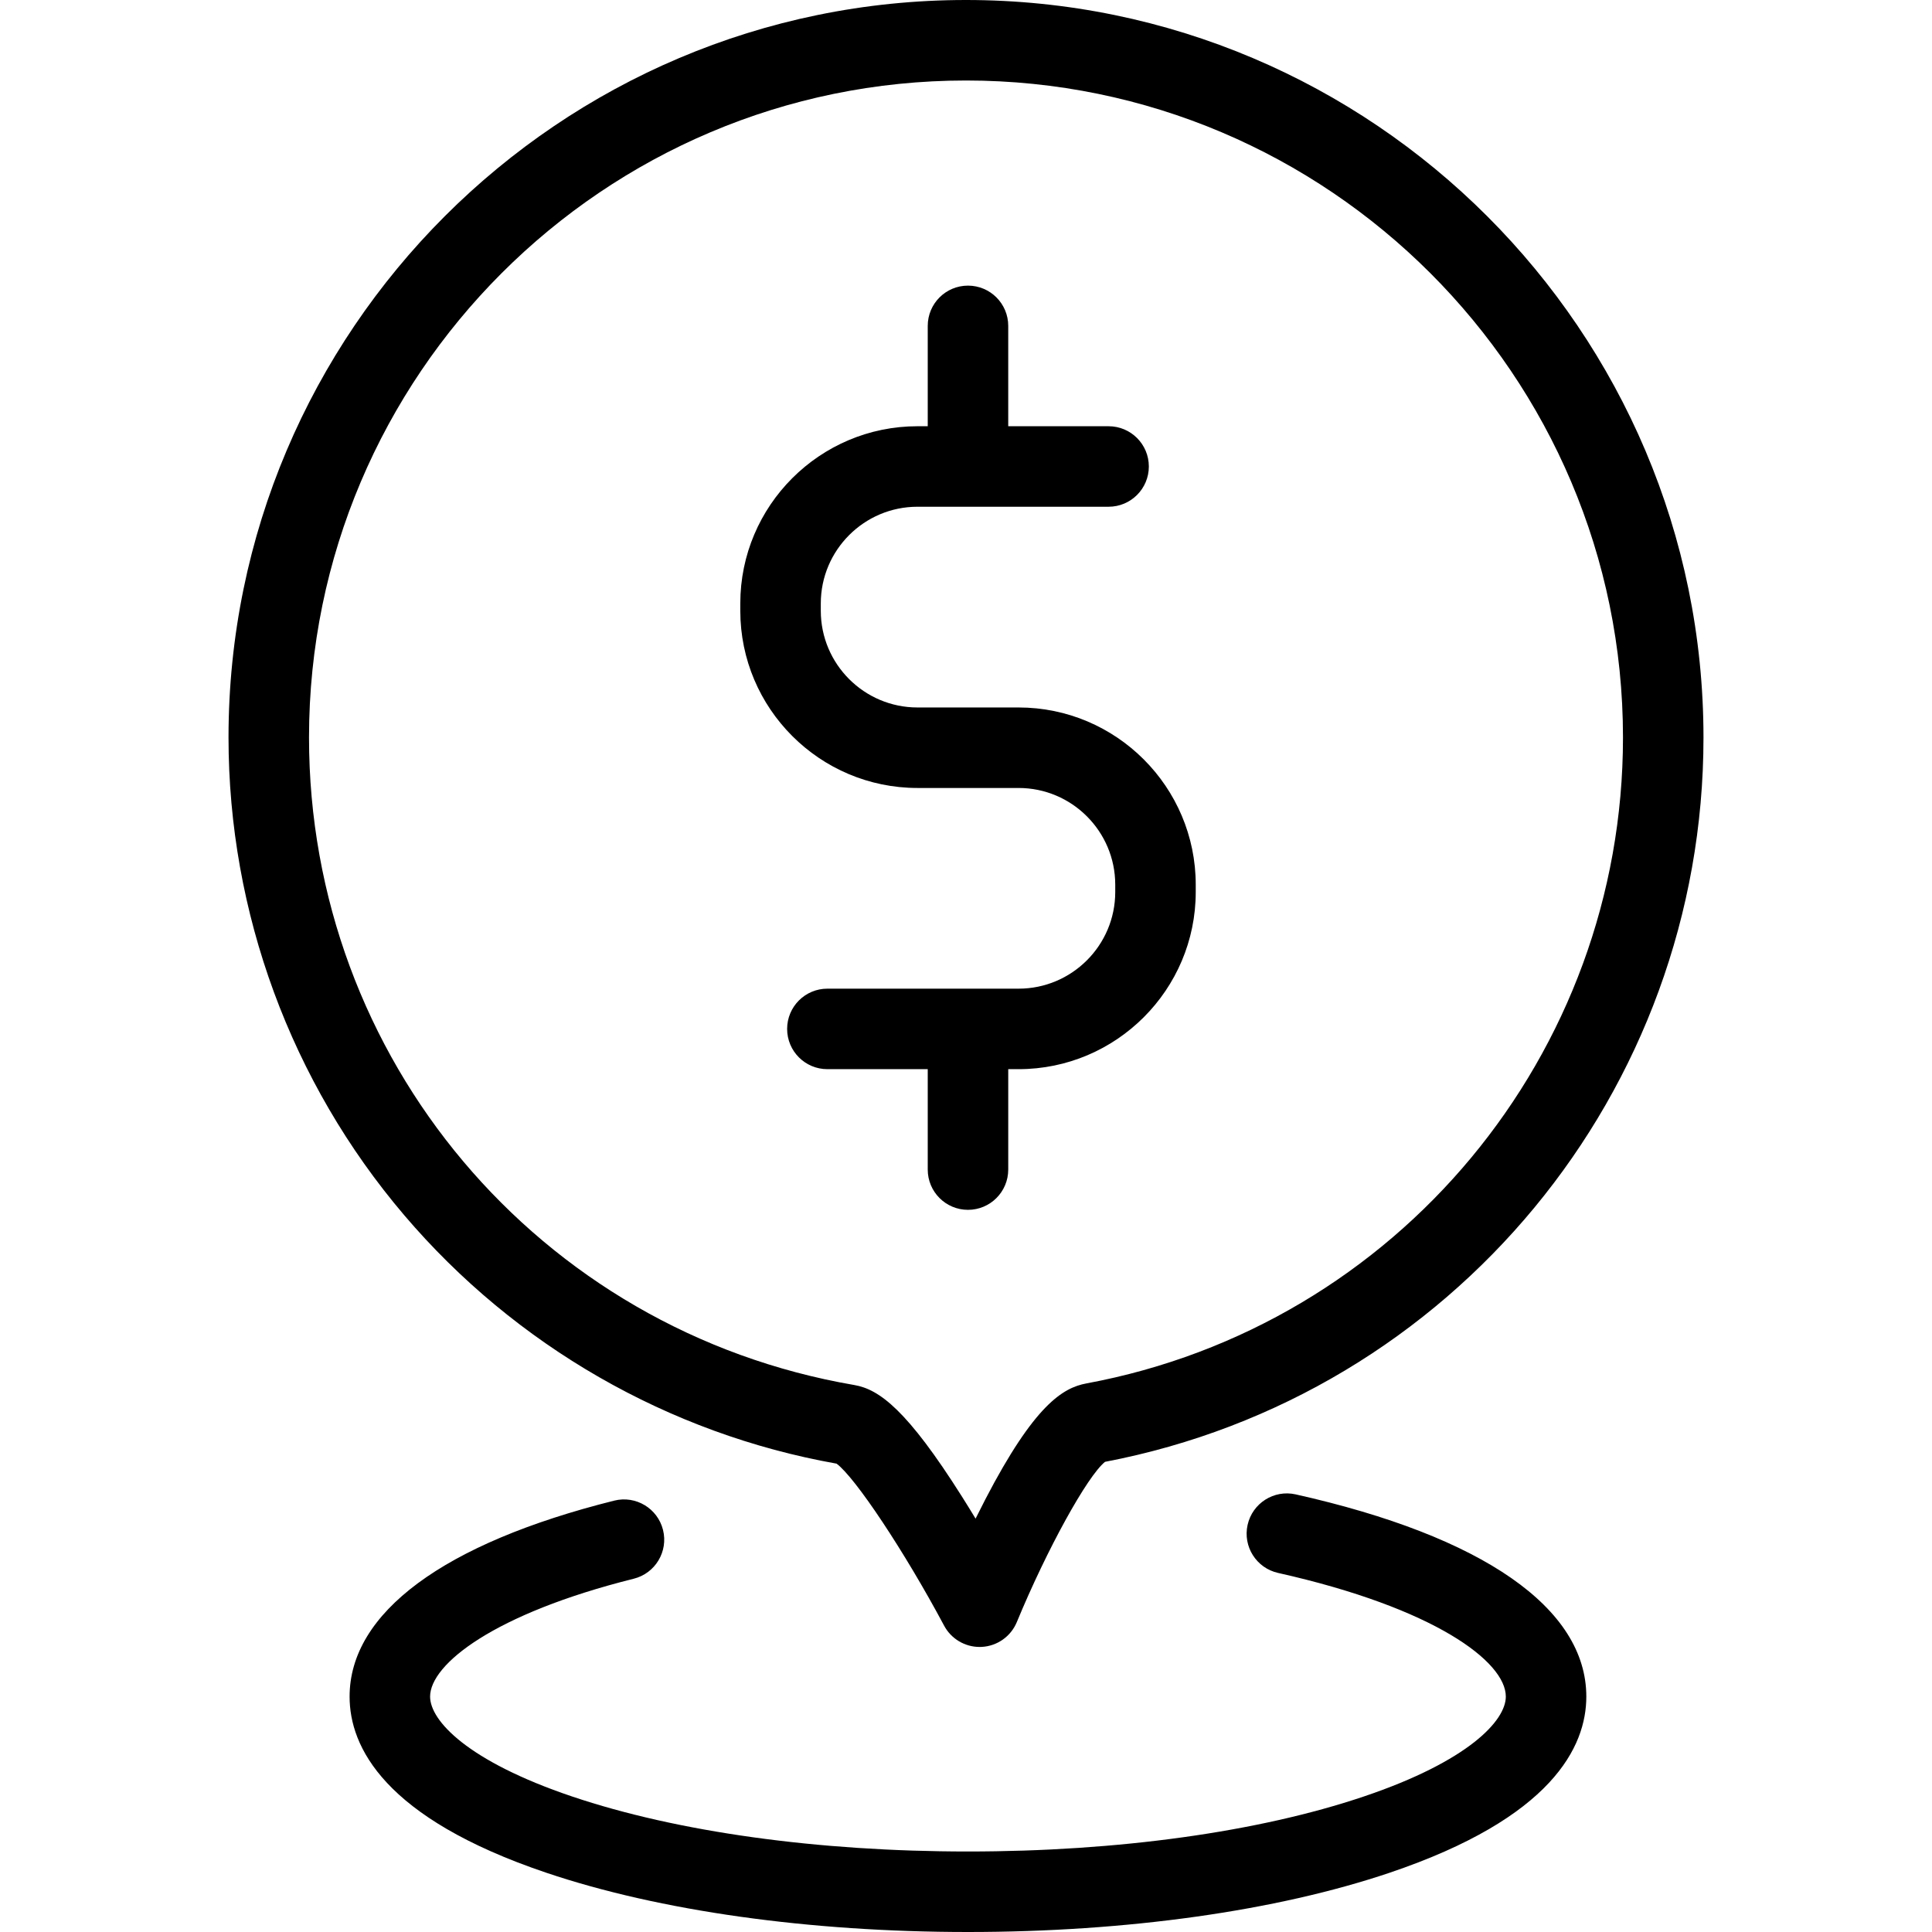
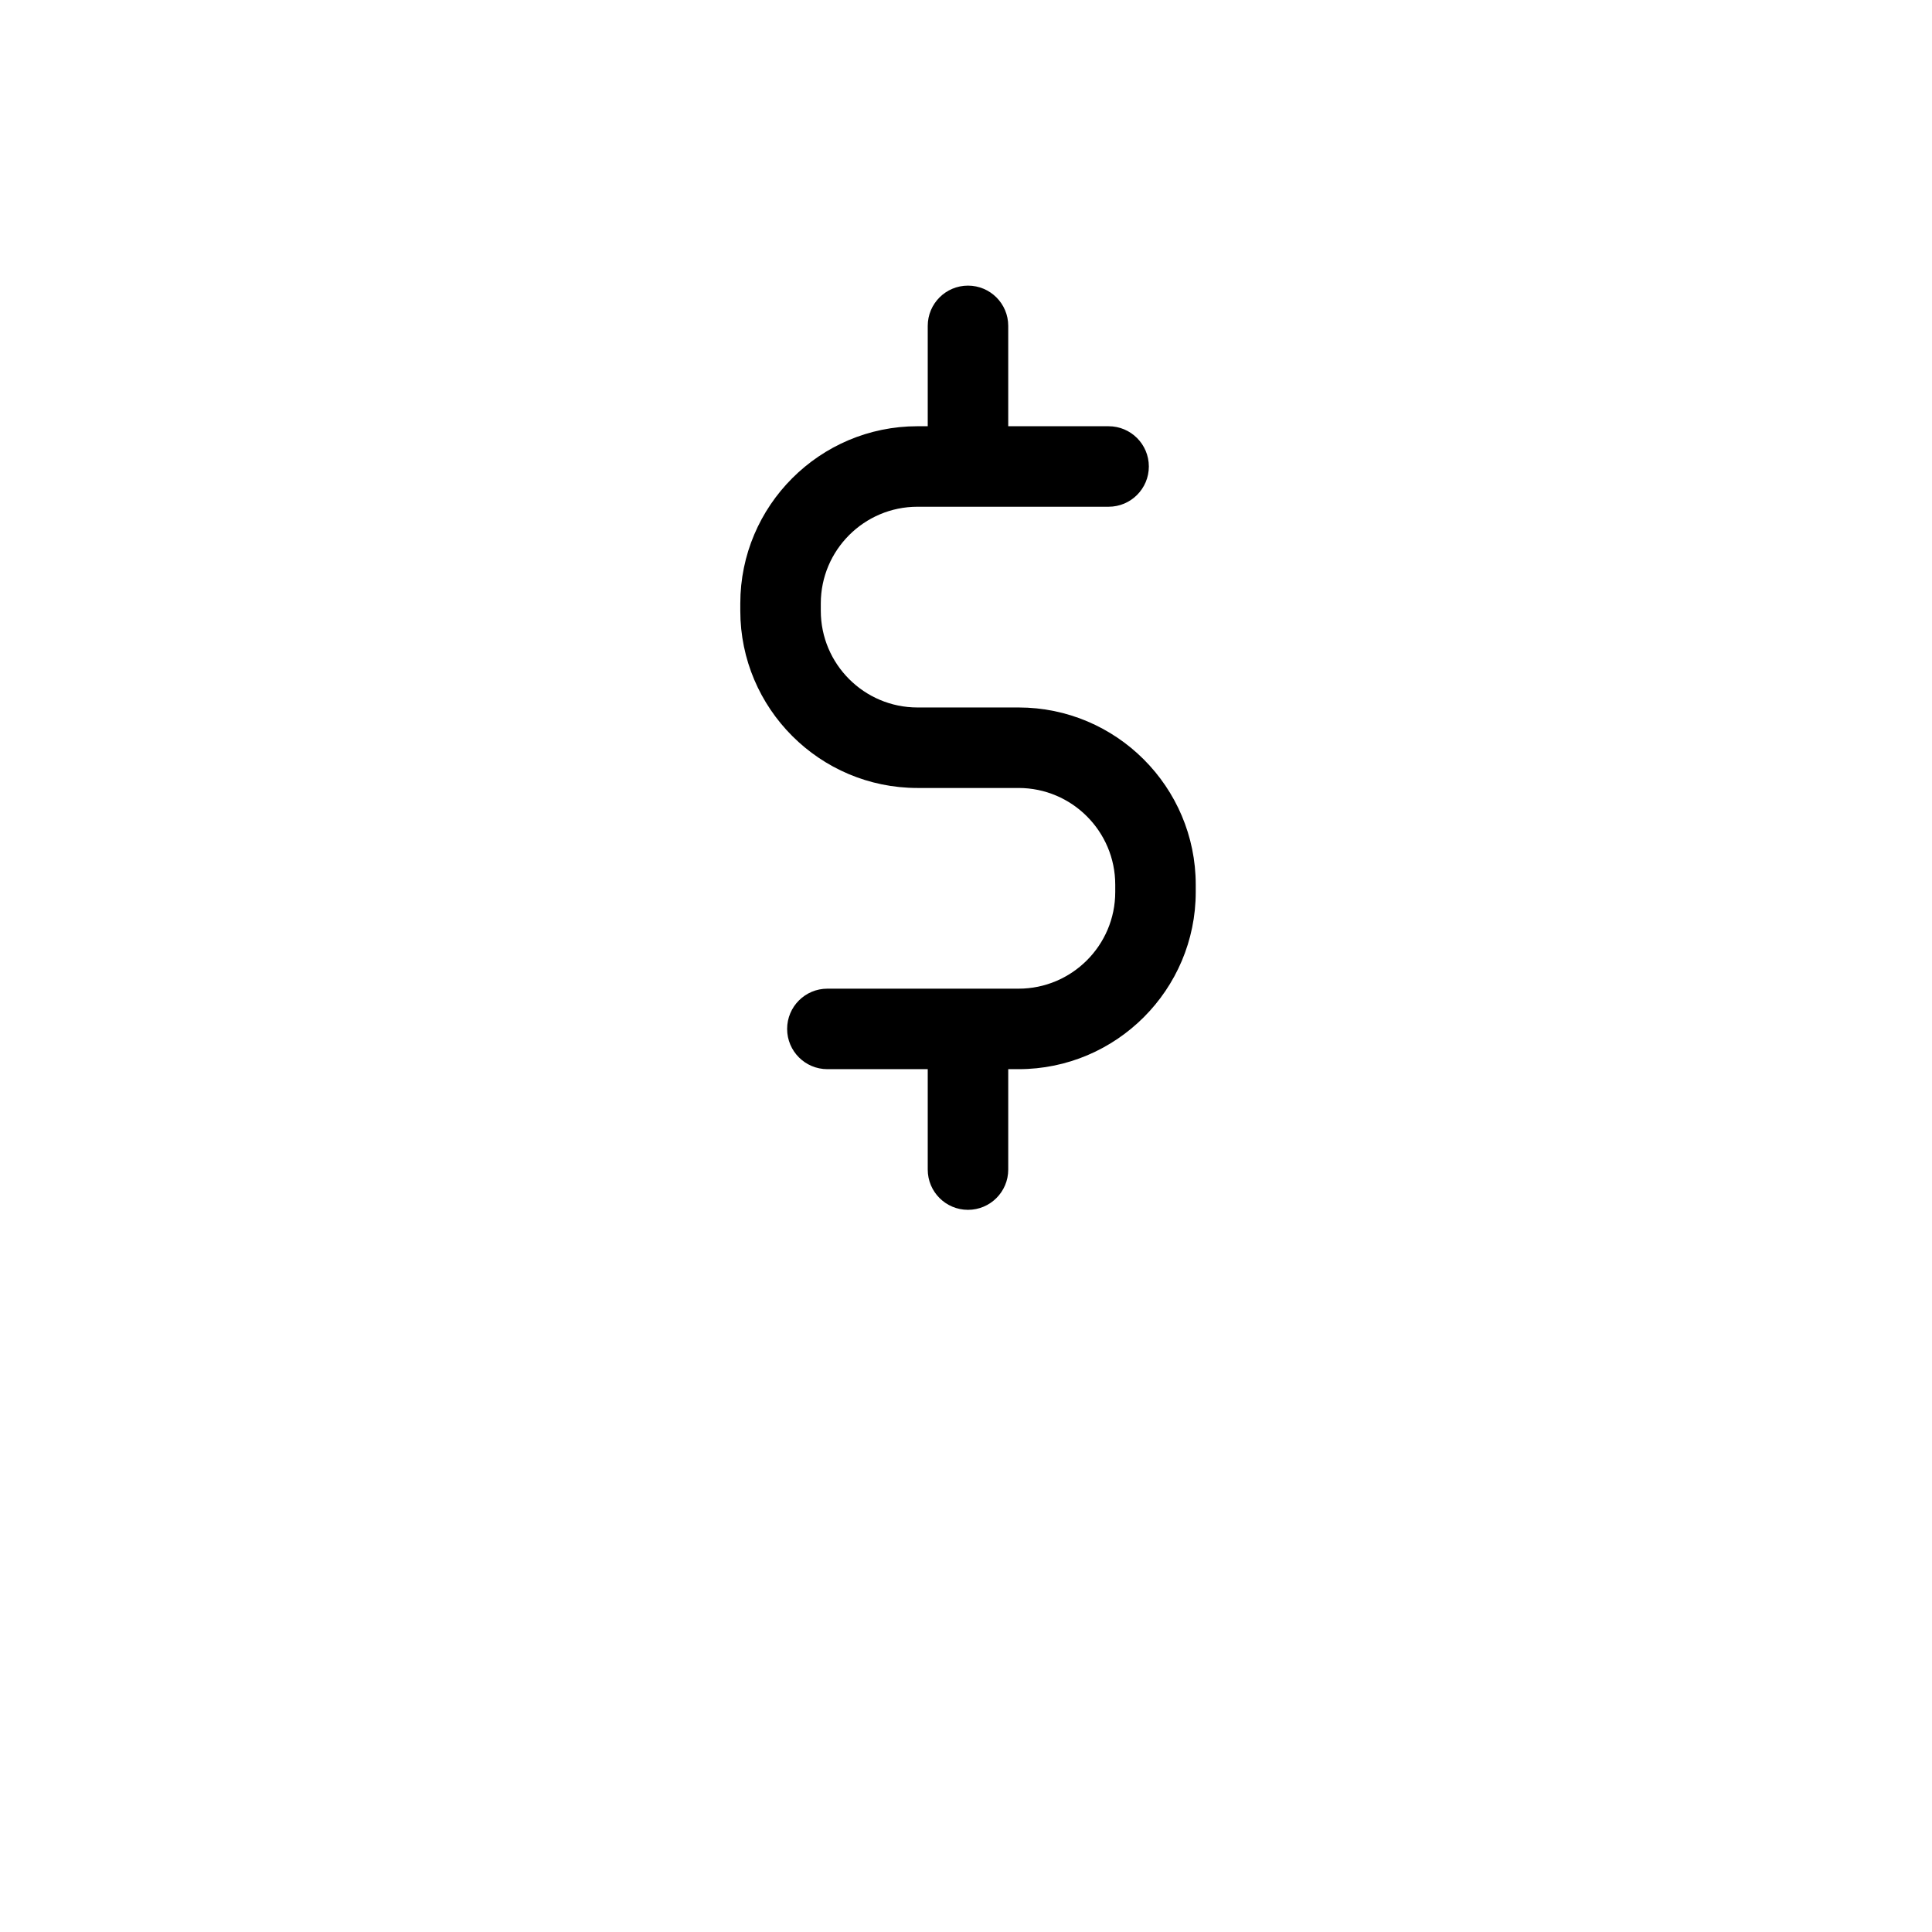
<svg xmlns="http://www.w3.org/2000/svg" version="1.1" id="Layer_1" x="0px" y="0px" viewBox="0 0 480 480" style="enable-background:new 0 0 480 480;" xml:space="preserve">
  <g>
    <g>
      <g>
-         <path d="M207.842,363.638c4.651,3.446,16.871,21.811,26.721,40.253c1.745,3.266,5.143,5.289,8.819,5.289     c0.165,0,0.33-0.004,0.495-0.012c3.864-0.191,7.271-2.593,8.749-6.168c7.481-18.098,17.512-36.268,21.914-39.813     c86.219-16.459,148.686-91.982,148.686-179.962C423.226,82.194,341.031,0,240,0S56.774,82.194,56.774,183.225     c0,43.477,15.507,85.632,43.664,118.7C128.042,334.344,166.148,356.231,207.842,363.638z M240,20     c90.003,0,163.226,73.222,163.226,163.225c0,78.675-56.068,146.169-133.328,160.485c-5.829,1.086-12.902,5.322-25.073,28.761     c-0.845,1.628-1.663,3.248-2.444,4.829c-1.077-1.78-2.208-3.614-3.373-5.458c-13.617-21.554-20.553-26.677-26.769-27.738     c-78.494-13.478-135.465-81.137-135.465-160.878C76.774,93.222,149.997,20,240,20z" />
-         <path d="M321.906,371.274c-5.392-1.209-10.736,2.184-11.943,7.574c-1.207,5.389,2.184,10.736,7.574,11.943     c38.874,8.704,56.58,22.027,56.58,30.724c0,5.956-9.236,16.027-35.266,24.814C312.731,455.145,277.8,460,240.494,460     c-37.313,0-72.248-4.855-98.371-13.672c-26.031-8.786-35.267-18.858-35.267-24.814c0-8.016,15.832-20.599,50.591-29.284     c5.358-1.339,8.616-6.768,7.277-12.125c-1.339-5.359-6.77-8.619-12.126-7.278c-42.395,10.593-65.743,27.883-65.743,48.687     c0,12.44,8.479,30.13,48.872,43.763C163.857,474.772,201.064,480,240.494,480c39.424,0,76.626-5.228,104.753-14.722     c40.391-13.633,48.869-31.324,48.869-43.763C394.117,399.542,368.472,381.699,321.906,371.274z" />
        <path d="M227.946,195.77h0.913h23.285h0.914c13.245,0,24.02,10.779,24.02,24.028v1.819c0,13.242-10.775,24.015-24.02,24.015     H205.56c-5.523,0-10,4.477-10,10c0,5.523,4.477,10,10,10h24.934v24.949c0,5.523,4.477,10,10,10s10-4.477,10-10v-24.949h2.564     c24.273,0,44.02-19.745,44.02-44.015v-1.819c0-24.277-19.747-44.028-44.02-44.028h-0.914h-23.285h-0.913     c-13.245,0-24.021-10.777-24.021-24.025v-1.819c0-13.249,10.776-24.028,24.021-24.028h47.482c5.523,0,10-4.477,10-10     s-4.477-10-10-10h-24.935V80.963c0-5.523-4.477-10-10-10c-5.523,0-10,4.477-10,10v24.934h-2.548     c-24.273,0-44.021,19.751-44.021,44.028v1.819C183.925,176.021,203.673,195.77,227.946,195.77z" />
      </g>
    </g>
  </g>
  <g>
</g>
  <g>
</g>
  <g>
</g>
  <g>
</g>
  <g>
</g>
  <g>
</g>
  <g>
</g>
  <g>
</g>
  <g>
</g>
  <g>
</g>
  <g>
</g>
  <g>
</g>
  <g>
</g>
  <g>
</g>
  <g>
</g>
</svg>